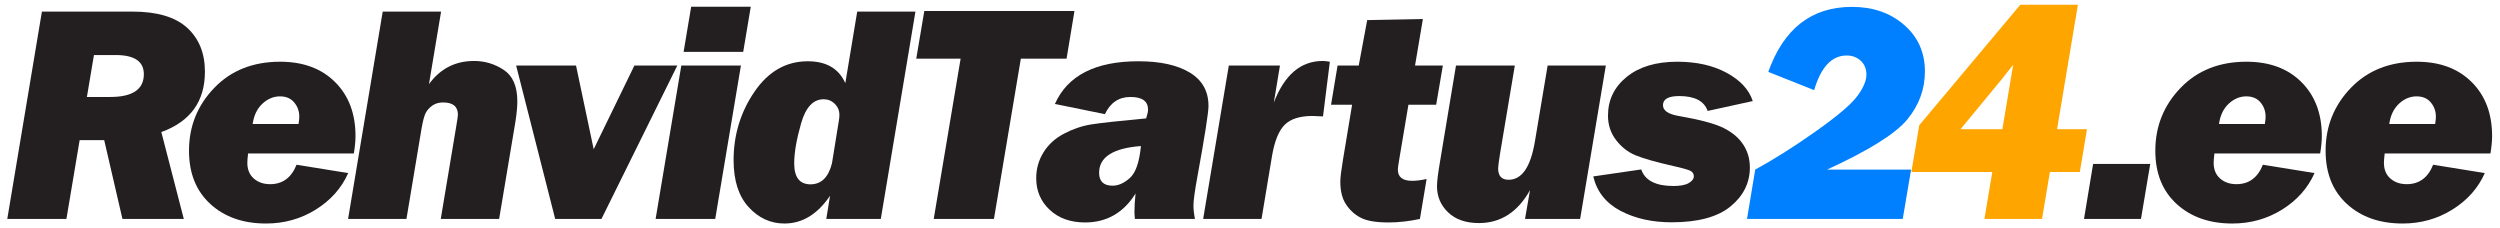
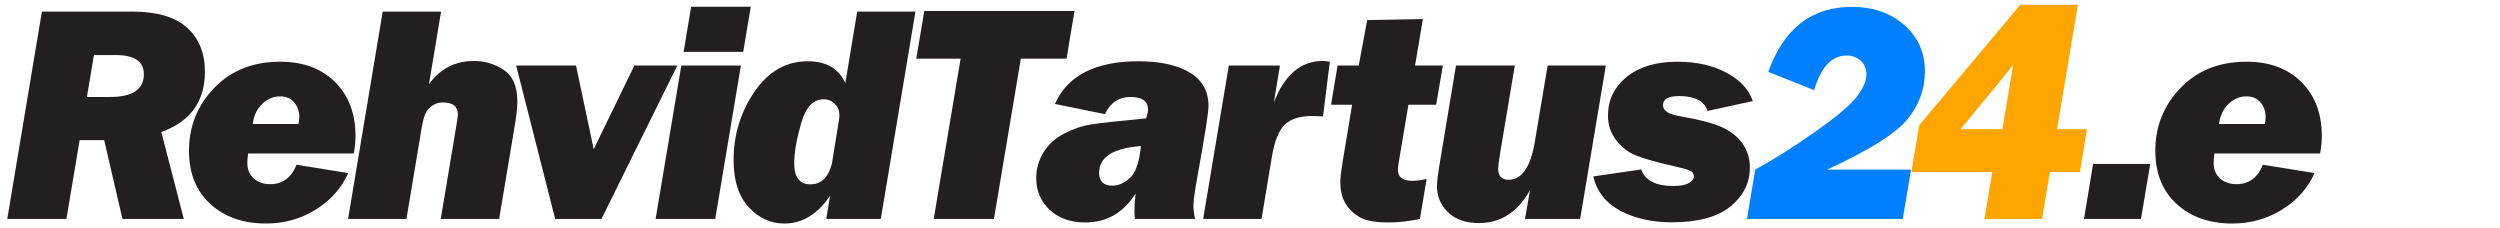
<svg xmlns="http://www.w3.org/2000/svg" xmlns:ns1="http://sodipodi.sourceforge.net/DTD/sodipodi-0.dtd" xmlns:ns2="http://www.inkscape.org/namespaces/inkscape" version="1.1" id="svg2" width="642.667" height="58.667" viewBox="0 0 642.667 58.667" ns1:docname="RehvidTartus24.ai">
  <defs id="defs6">
    <clipPath id="clipPath16">
      <path d="M 0,44 H 482 V 0 H 0 Z" id="path14" />
    </clipPath>
  </defs>
  <g id="g8" ns2:groupmode="layer" ns2:label="RehvidTartus24" transform="matrix(1.333,0,0,-1.333,0,58.667)">
    <g id="g10">
      <g id="g12" clip-path="url(#clipPath16)">
        <g id="g18" transform="translate(16.759,25.311)">
          <path d="m 0,0 h 4.498 c 4.322,0 6.483,1.465 6.483,4.395 0,2.46 -1.813,3.691 -5.44,3.691 H 1.358 Z m 14.356,-6.766 4.331,-16.759 H 6.854 L 3.335,-8.32 h -4.732 l -2.554,-15.205 h -11.405 l 6.679,39.99 H 8.784 c 4.746,0 8.262,-1.04 10.547,-3.12 2.285,-2.08 3.428,-4.907 3.428,-8.481 0,-5.722 -2.801,-9.599 -8.403,-11.63" style="fill:#231f20;fill-opacity:1;fill-rule:nonzero;stroke:none" id="path20" />
        </g>
        <g id="g22" transform="translate(57.572,20.096)">
          <path d="m 0,0 c 0.098,0.605 0.146,1.074 0.146,1.406 0,1.055 -0.327,1.973 -0.981,2.754 -0.654,0.781 -1.567,1.172 -2.739,1.172 -1.25,0 -2.383,-0.474 -3.399,-1.421 C -7.988,2.963 -8.613,1.66 -8.848,0 Z M 10.664,-5.684 H -9.727 c -0.097,-0.804 -0.146,-1.403 -0.146,-1.795 0,-1.296 0.415,-2.307 1.245,-3.033 0.83,-0.727 1.88,-1.09 3.149,-1.09 2.403,0 4.102,1.25 5.098,3.75 L 9.58,-9.463 c -1.289,-2.899 -3.374,-5.245 -6.255,-7.038 -2.881,-1.792 -6.079,-2.688 -9.595,-2.688 -4.414,0 -7.993,1.254 -10.737,3.764 -2.744,2.509 -4.116,5.933 -4.116,10.269 0,4.706 1.621,8.745 4.863,12.114 3.242,3.369 7.481,5.054 12.715,5.054 4.434,0 7.964,-1.307 10.591,-3.92 2.627,-2.613 3.94,-6.083 3.94,-10.412 0,-0.975 -0.107,-2.097 -0.322,-3.364" style="fill:#231f20;fill-opacity:1;fill-rule:nonzero;stroke:none" id="path24" />
        </g>
        <g id="g26" transform="translate(85.063,41.775)">
          <path d="m 0,0 -2.335,-13.983 c 2.166,2.974 5.064,4.462 8.695,4.462 2.089,0 4.001,-0.577 5.739,-1.731 1.737,-1.153 2.606,-3.167 2.606,-6.041 0,-1.076 -0.127,-2.415 -0.381,-4.018 L 11.194,-39.99 H -0.064 l 2.929,17.513 c 0.253,1.467 0.381,2.327 0.381,2.581 0,1.584 -0.953,2.376 -2.859,2.376 -0.817,0 -1.507,-0.201 -2.071,-0.602 -0.564,-0.401 -0.987,-0.866 -1.269,-1.394 -0.281,-0.529 -0.549,-1.518 -0.802,-2.966 L -6.679,-39.99 H -17.936 L -11.256,0 Z" style="fill:#231f20;fill-opacity:1;fill-rule:nonzero;stroke:none" id="path28" />
        </g>
        <g id="g30" transform="translate(130.62,31.375)">
          <path d="m 0,0 -14.631,-29.59 h -8.922 L -31.084,0 h 11.549 L -16.128,-16.143 -8.277,0 Z" style="fill:#231f20;fill-opacity:1;fill-rule:nonzero;stroke:none" id="path32" />
        </g>
        <g id="g34" transform="translate(144.785,42.713)">
          <path d="M 0,0 -1.457,-8.701 H -12.952 L -11.496,0 Z m -1.898,-11.338 -4.957,-29.59 h -11.497 l 4.957,29.59 z" style="fill:#231f20;fill-opacity:1;fill-rule:nonzero;stroke:none" id="path36" />
        </g>
        <g id="g38" transform="translate(161.791,20.86)">
          <path d="m 0,0 c 0.058,0.312 0.086,0.644 0.086,0.996 0,0.838 -0.297,1.551 -0.892,2.137 -0.594,0.585 -1.311,0.878 -2.149,0.878 -2.008,0 -3.456,-1.548 -4.343,-4.643 -0.888,-3.096 -1.331,-5.669 -1.331,-7.72 0,-2.695 1.047,-4.043 3.142,-4.043 2.074,0 3.454,1.347 4.138,4.041 z M 14.75,20.916 8.07,-19.075 H -2.443 l 0.725,4.475 c -2.422,-3.569 -5.35,-5.354 -8.788,-5.354 -2.675,0 -4.979,1.055 -6.912,3.164 -1.934,2.11 -2.9,5.127 -2.9,9.053 0,4.863 1.339,9.258 4.015,13.184 2.677,3.926 6.108,5.888 10.289,5.888 3.576,0 5.99,-1.407 7.241,-4.221 l 2.295,13.802 z" style="fill:#231f20;fill-opacity:1;fill-rule:nonzero;stroke:none" id="path40" />
        </g>
        <g id="g42" transform="translate(196.867,32.693)">
          <path d="M 0,0 -5.186,-30.908 H -16.801 L -11.615,0 h -8.555 l 1.553,9.199 H 10.342 L 8.818,0 Z" style="fill:#231f20;fill-opacity:1;fill-rule:nonzero;stroke:none" id="path44" />
        </g>
        <g id="g46" transform="translate(220.028,15.848)">
          <path d="m 0,0 c -5.378,-0.41 -8.067,-2.129 -8.067,-5.156 0,-1.66 0.868,-2.49 2.605,-2.49 1.112,0 2.225,0.498 3.337,1.494 C -1.013,-5.156 -0.305,-3.105 0,0 M 10.419,-14.063 H -1.163 c -0.059,0.567 -0.088,1.026 -0.088,1.378 0,0.997 0.071,2.173 0.214,3.53 -2.324,-3.721 -5.567,-5.581 -9.726,-5.581 -2.812,0 -5.088,0.81 -6.826,2.431 -1.738,1.621 -2.607,3.652 -2.607,6.094 0,1.816 0.468,3.482 1.405,4.995 0.937,1.513 2.265,2.72 3.981,3.618 1.718,0.898 3.475,1.49 5.271,1.773 1.795,0.283 5.309,0.669 10.54,1.157 0.245,0.722 0.368,1.289 0.368,1.699 0,1.621 -1.134,2.432 -3.399,2.432 -2.228,0 -3.869,-1.104 -4.924,-3.311 l -9.639,1.963 c 2.442,5.489 7.813,8.233 16.114,8.233 4.199,0 7.5,-0.728 9.902,-2.183 2.402,-1.455 3.603,-3.599 3.603,-6.431 0,-1.27 -0.703,-5.761 -2.109,-13.476 -0.527,-2.871 -0.791,-4.776 -0.791,-5.713 0,-0.762 0.098,-1.631 0.293,-2.608" style="fill:#231f20;fill-opacity:1;fill-rule:nonzero;stroke:none" id="path48" />
        </g>
        <g id="g50" transform="translate(236.976,31.375)">
          <path d="M 0,0 H 9.862 L 8.68,-7.138 c 2.054,5.345 5.196,8.017 9.423,8.017 0.332,0 0.792,-0.049 1.379,-0.147 L 18.164,-9.814 c -1.017,0.058 -1.69,0.087 -2.022,0.087 -2.443,0 -4.236,-0.57 -5.378,-1.711 C 9.621,-12.58 8.807,-14.603 8.32,-17.509 L 6.307,-29.59 H -4.951 Z" style="fill:#231f20;fill-opacity:1;fill-rule:nonzero;stroke:none" id="path52" />
        </g>
        <g id="g54" transform="translate(278.252,31.375)">
          <path d="m 0,0 -1.289,-7.559 h -5.35 l -1.774,-10.545 c -0.178,-1.036 -0.267,-1.69 -0.267,-1.963 0,-1.447 0.919,-2.169 2.758,-2.169 0.802,0 1.731,0.117 2.787,0.351 l -1.289,-7.705 c -2.109,-0.449 -4.131,-0.674 -6.064,-0.674 -2.403,0 -4.186,0.304 -5.347,0.909 -1.162,0.605 -2.109,1.464 -2.842,2.578 -0.732,1.113 -1.098,2.578 -1.098,4.394 0,0.762 0.174,2.187 0.524,4.278 l 1.751,10.546 h -4.062 L -20.303,0 h 4.08 L -14.59,8.76 -3.851,8.965 -5.363,0 Z" style="fill:#231f20;fill-opacity:1;fill-rule:nonzero;stroke:none" id="path56" />
        </g>
        <g id="g58" transform="translate(309.683,31.375)">
          <path d="m 0,0 -4.957,-29.59 h -10.631 l 0.969,5.564 c -2.365,-4.237 -5.649,-6.355 -9.851,-6.355 -2.52,0 -4.499,0.684 -5.935,2.051 -1.437,1.367 -2.156,3.057 -2.156,5.068 0,0.879 0.196,2.461 0.586,4.746 L -28.898,0 h 11.347 l -2.841,-16.931 c -0.254,-1.582 -0.38,-2.548 -0.38,-2.9 0,-1.467 0.673,-2.2 2.021,-2.2 2.56,0 4.249,2.46 5.07,7.382 L -11.223,0 Z" style="fill:#231f20;fill-opacity:1;fill-rule:nonzero;stroke:none" id="path60" />
        </g>
        <g id="g62" transform="translate(338.016,24.52)">
          <path d="m 0,0 -8.701,-1.904 c -0.664,1.914 -2.49,2.871 -5.479,2.871 -2.091,0 -3.134,-0.586 -3.134,-1.758 0,-1.036 1.005,-1.73 3.016,-2.082 4.101,-0.706 6.992,-1.478 8.672,-2.317 1.68,-0.84 2.944,-1.91 3.794,-3.207 0.85,-1.299 1.275,-2.769 1.275,-4.409 0,-2.968 -1.245,-5.472 -3.735,-7.512 -2.49,-2.041 -6.274,-3.061 -11.353,-3.061 -3.769,0 -7.056,0.737 -9.858,2.212 -2.803,1.475 -4.556,3.687 -5.259,6.636 l 9.258,1.347 c 0.722,-2.129 2.793,-3.193 6.211,-3.193 1.328,0 2.314,0.19 2.959,0.571 0.645,0.381 0.967,0.816 0.967,1.304 0,0.469 -0.216,0.815 -0.645,1.04 -0.429,0.224 -1.513,0.533 -3.252,0.925 -3.456,0.785 -5.917,1.484 -7.382,2.099 -1.465,0.615 -2.71,1.596 -3.736,2.943 -1.025,1.348 -1.538,2.91 -1.538,4.686 0,3.026 1.201,5.516 3.604,7.468 2.402,1.952 5.654,2.929 9.755,2.929 3.731,0 6.915,-0.718 9.551,-2.153 C -2.373,3.999 -0.703,2.187 0,0" style="fill:#231f20;fill-opacity:1;fill-rule:nonzero;stroke:none" id="path64" />
        </g>
        <g id="g66" transform="translate(368.55,11.307)">
          <path d="m 0,0 -1.611,-9.521 h -30.03 L -30.059,0 c 3.555,1.934 7.416,4.37 11.587,7.31 4.17,2.939 6.856,5.21 8.057,6.811 1.201,1.601 1.802,2.998 1.802,4.19 0,1.113 -0.366,2.006 -1.099,2.68 -0.732,0.674 -1.637,1.011 -2.71,1.011 -2.871,0 -4.962,-2.227 -6.269,-6.68 l -8.848,3.516 c 2.969,8.359 8.35,12.539 16.143,12.539 4.042,0 7.397,-1.162 10.063,-3.486 2.666,-2.325 3.999,-5.313 3.999,-8.965 0,-3.418 -1.133,-6.504 -3.398,-9.258 C -2.999,6.914 -8.155,3.691 -16.201,0 Z" style="fill:#007fff;fill-opacity:1;fill-rule:nonzero;stroke:none" id="path68" />
        </g>
        <g id="g70" transform="translate(386.158,19.1)">
          <path d="M 0,0 2.078,12.417 C 1.437,11.581 0.698,10.648 -0.137,9.619 L -8.066,0 Z M 16.312,0 14.936,-8.262 H 9.162 L 7.646,-17.314 H -3.463 l 1.516,9.052 h -15.608 l 1.524,9.024 19.482,23.232 H 14.562 L 10.545,0 Z" style="fill:#ffa500;fill-opacity:1;fill-rule:nonzero;stroke:none" id="path72" />
        </g>
        <g id="g74" transform="translate(414.67,12.391)">
          <path d="M 0,0 -1.787,-10.605 H -12.775 L -11.018,0 Z" style="fill:#231f20;fill-opacity:1;fill-rule:nonzero;stroke:none" id="path76" />
        </g>
        <g id="g78" transform="translate(436.773,20.096)">
          <path d="m 0,0 c 0.098,0.605 0.146,1.074 0.146,1.406 0,1.055 -0.326,1.973 -0.98,2.754 -0.654,0.781 -1.568,1.172 -2.74,1.172 -1.25,0 -2.383,-0.474 -3.399,-1.421 C -7.988,2.963 -8.613,1.66 -8.848,0 Z M 10.664,-5.684 H -9.727 c -0.097,-0.804 -0.146,-1.403 -0.146,-1.795 0,-1.296 0.416,-2.307 1.246,-3.033 0.83,-0.727 1.879,-1.09 3.148,-1.09 2.403,0 4.102,1.25 5.098,3.75 L 9.58,-9.463 c -1.289,-2.899 -3.373,-5.245 -6.254,-7.038 -2.881,-1.792 -6.08,-2.688 -9.596,-2.688 -4.414,0 -7.992,1.254 -10.736,3.764 -2.745,2.509 -4.117,5.933 -4.117,10.269 0,4.706 1.621,8.745 4.863,12.114 3.242,3.369 7.481,5.054 12.715,5.054 4.434,0 7.965,-1.307 10.592,-3.92 2.627,-2.613 3.939,-6.083 3.939,-10.412 0,-0.975 -0.107,-2.097 -0.322,-3.364" style="fill:#231f20;fill-opacity:1;fill-rule:nonzero;stroke:none" id="path80" />
        </g>
        <g id="g82" transform="translate(469.611,20.096)">
-           <path d="m 0,0 c 0.098,0.605 0.146,1.074 0.146,1.406 0,1.055 -0.327,1.973 -0.981,2.754 -0.654,0.781 -1.567,1.172 -2.739,1.172 -1.25,0 -2.383,-0.474 -3.399,-1.421 C -7.988,2.963 -8.613,1.66 -8.848,0 Z M 10.664,-5.684 H -9.727 c -0.097,-0.804 -0.146,-1.403 -0.146,-1.795 0,-1.296 0.415,-2.307 1.245,-3.033 0.83,-0.727 1.88,-1.09 3.149,-1.09 2.403,0 4.102,1.25 5.098,3.75 L 9.58,-9.463 c -1.289,-2.899 -3.374,-5.245 -6.255,-7.038 -2.881,-1.792 -6.079,-2.688 -9.595,-2.688 -4.414,0 -7.993,1.254 -10.737,3.764 -2.744,2.509 -4.116,5.933 -4.116,10.269 0,4.706 1.621,8.745 4.863,12.114 3.242,3.369 7.481,5.054 12.715,5.054 4.434,0 7.964,-1.307 10.591,-3.92 2.627,-2.613 3.94,-6.083 3.94,-10.412 0,-0.975 -0.107,-2.097 -0.322,-3.364" style="fill:#231f20;fill-opacity:1;fill-rule:nonzero;stroke:none" id="path84" />
-         </g>
+           </g>
      </g>
    </g>
  </g>
</svg>